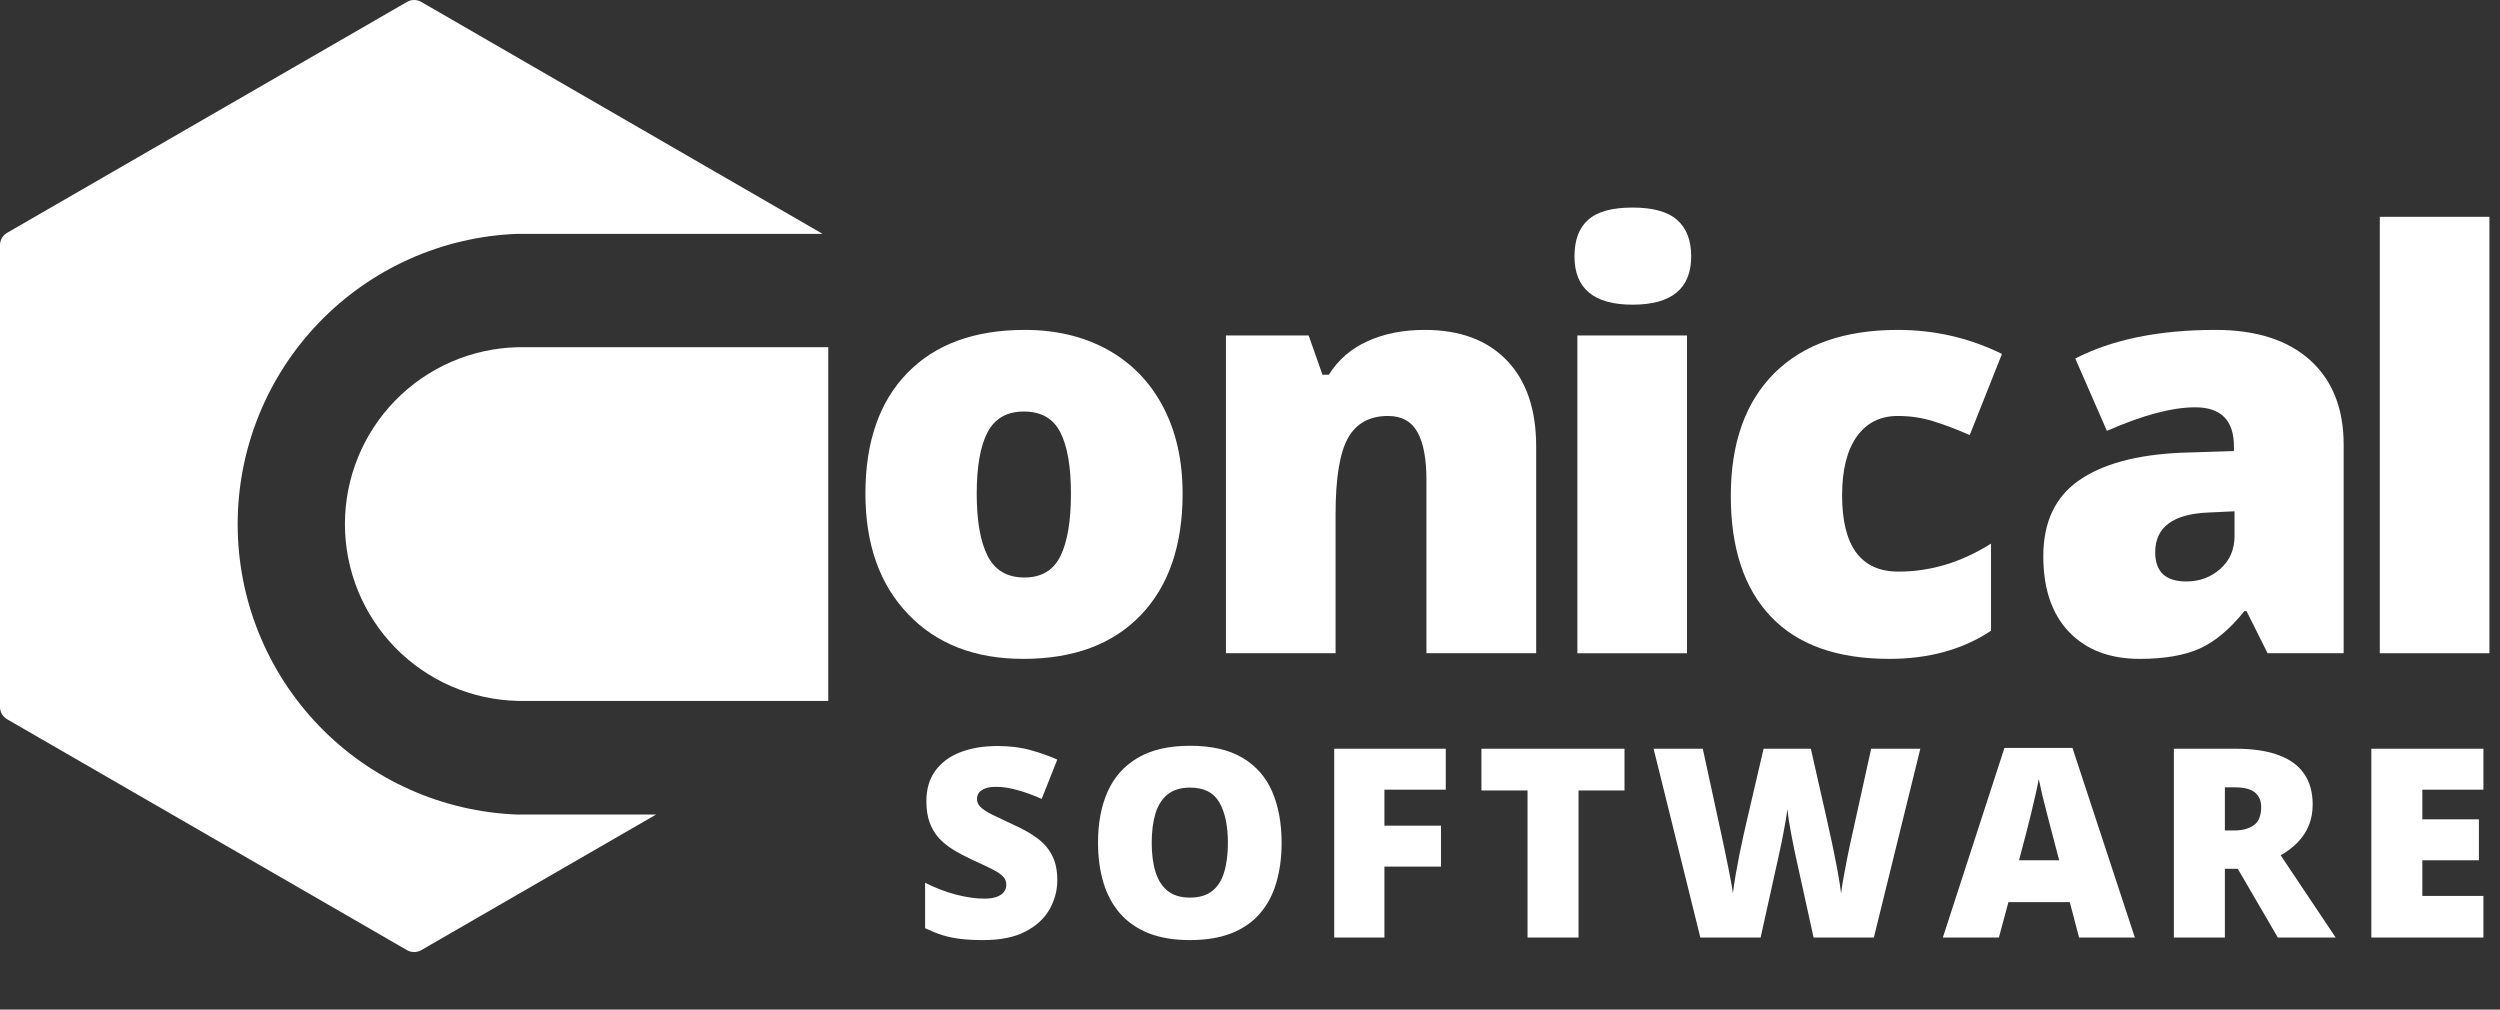
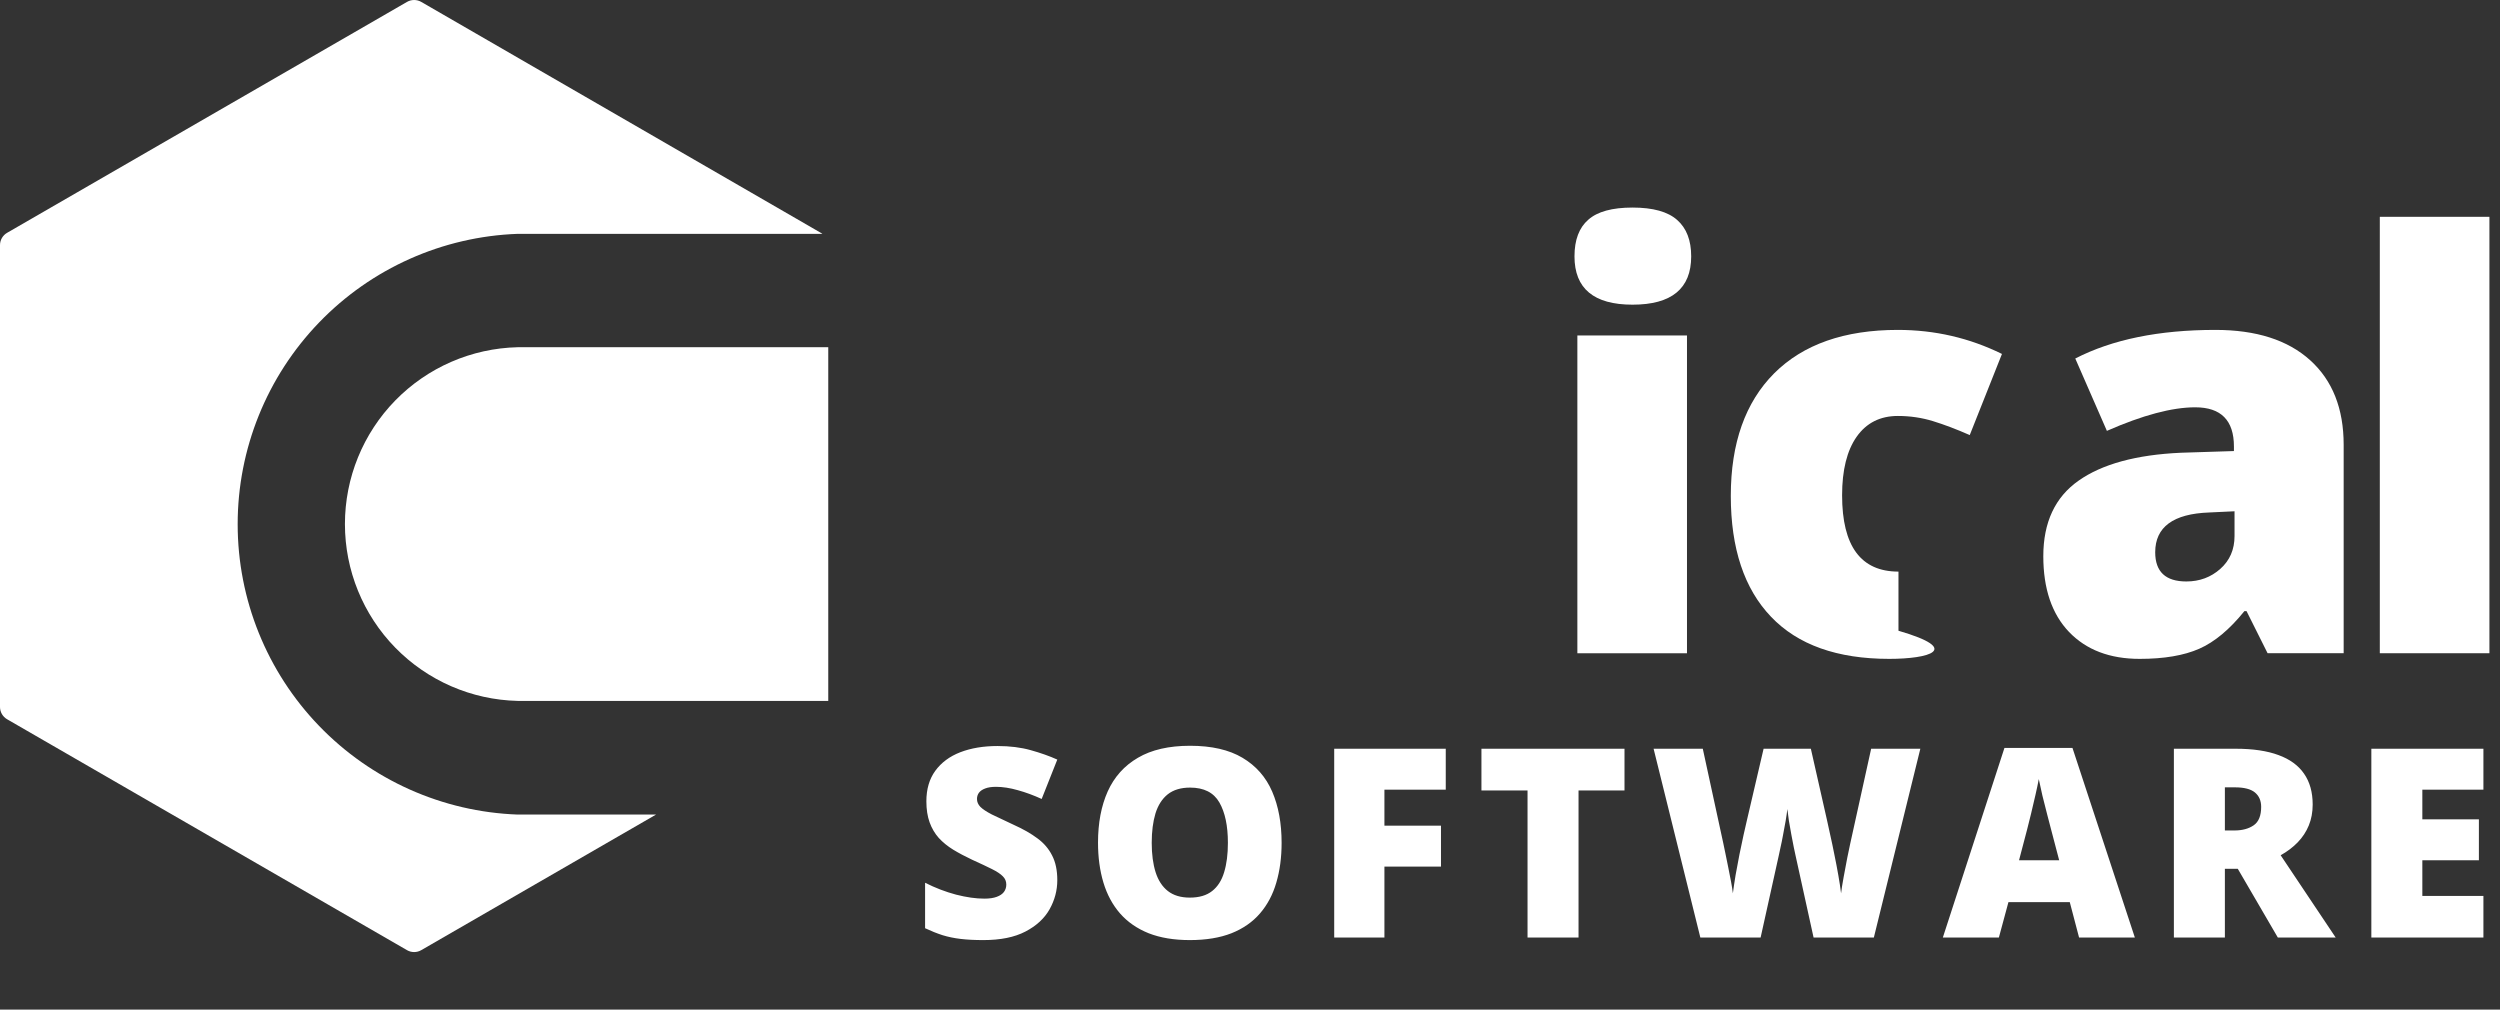
<svg xmlns="http://www.w3.org/2000/svg" width="208" height="84" viewBox="0 0 208 84" fill="none">
  <rect x="0" y="0" width="208" height="84" fill="#333333" stroke="none" />
  <g clip-path="url(#clip0_250_105)">
    <g clip-path="url(#clip1_250_105)">
      <path d="M43.073 28.889C39.23 28.978 35.575 30.568 32.888 33.317C30.202 36.067 28.698 39.758 28.698 43.602C28.698 47.446 30.202 51.138 32.888 53.887C35.575 56.636 39.23 58.226 43.073 58.315H68.911V28.889H43.073Z" fill="white" />
      <path d="M43.073 67.772C36.818 67.546 30.893 64.901 26.548 60.395C22.202 55.89 19.774 49.874 19.774 43.614C19.774 37.354 22.202 31.338 26.548 26.832C30.893 22.326 36.818 19.682 43.073 19.456H68.42L68.341 19.4L35.05 0.16C34.869 0.055 34.664 0 34.456 0C34.247 0 34.042 0.055 33.861 0.16L0.594 19.368C0.413 19.472 0.262 19.622 0.158 19.803C0.054 19.984 -0.001 20.189 1.20765e-05 20.398V58.814C-0.001 59.023 0.054 59.228 0.158 59.409C0.262 59.59 0.413 59.74 0.594 59.844L33.861 79.052C34.042 79.157 34.247 79.212 34.456 79.212C34.664 79.212 34.869 79.157 35.05 79.052L54.582 67.772H43.073Z" fill="url(#paint0_linear_250_105)" />
    </g>
  </g>
-   <path d="M98.393 41.068C98.393 45.395 97.23 48.768 94.903 51.188C92.576 53.608 89.32 54.818 85.133 54.818C81.12 54.818 77.93 53.582 75.563 51.108C73.19 48.635 72.003 45.288 72.003 41.068C72.003 36.762 73.166 33.415 75.493 31.028C77.813 28.642 81.073 27.448 85.273 27.448C87.873 27.448 90.17 27.998 92.163 29.098C94.15 30.205 95.686 31.788 96.773 33.848C97.853 35.908 98.393 38.315 98.393 41.068ZM81.263 41.068C81.263 43.342 81.567 45.072 82.173 46.258C82.78 47.452 83.8 48.048 85.233 48.048C86.647 48.048 87.647 47.452 88.233 46.258C88.813 45.072 89.103 43.342 89.103 41.068C89.103 38.815 88.806 37.112 88.213 35.958C87.626 34.812 86.617 34.238 85.183 34.238C83.783 34.238 82.78 34.808 82.173 35.948C81.567 37.095 81.263 38.802 81.263 41.068Z" fill="white" />
-   <path d="M127.81 54.348H118.68V39.928C118.68 38.168 118.43 36.842 117.93 35.948C117.423 35.055 116.61 34.608 115.49 34.608C113.95 34.608 112.837 35.222 112.15 36.448C111.463 37.682 111.12 39.792 111.12 42.778V54.348H102V27.908H108.88L110.03 31.178H110.56C111.34 29.932 112.42 28.998 113.8 28.378C115.173 27.758 116.753 27.448 118.54 27.448C121.467 27.448 123.743 28.295 125.37 29.988C126.997 31.682 127.81 34.068 127.81 37.148V54.348Z" fill="white" />
  <path d="M140.357 27.909V54.349H131.237V27.909H140.357ZM130.997 21.329C130.997 19.962 131.38 18.945 132.147 18.279C132.907 17.605 134.133 17.269 135.827 17.269C137.527 17.269 138.763 17.612 139.537 18.299C140.317 18.985 140.707 19.995 140.707 21.329C140.707 24.009 139.08 25.349 135.827 25.349C132.607 25.349 130.997 24.009 130.997 21.329Z" fill="white" />
-   <path d="M157.183 54.818C152.857 54.818 149.58 53.652 147.353 51.318C145.12 48.985 144.003 45.632 144.003 41.258C144.003 36.872 145.207 33.472 147.613 31.058C150.027 28.652 153.457 27.448 157.903 27.448C160.97 27.448 163.857 28.115 166.563 29.448L163.883 36.198C162.777 35.712 161.757 35.325 160.823 35.038C159.89 34.752 158.917 34.608 157.903 34.608C156.43 34.608 155.287 35.185 154.473 36.338C153.667 37.485 153.263 39.108 153.263 41.208C153.263 45.442 154.827 47.558 157.953 47.558C160.627 47.558 163.193 46.782 165.653 45.228V52.478C163.307 54.038 160.483 54.818 157.183 54.818Z" fill="white" />
+   <path d="M157.183 54.818C152.857 54.818 149.58 53.652 147.353 51.318C145.12 48.985 144.003 45.632 144.003 41.258C144.003 36.872 145.207 33.472 147.613 31.058C150.027 28.652 153.457 27.448 157.903 27.448C160.97 27.448 163.857 28.115 166.563 29.448L163.883 36.198C162.777 35.712 161.757 35.325 160.823 35.038C159.89 34.752 158.917 34.608 157.903 34.608C156.43 34.608 155.287 35.185 154.473 36.338C153.667 37.485 153.263 39.108 153.263 41.208C153.263 45.442 154.827 47.558 157.953 47.558V52.478C163.307 54.038 160.483 54.818 157.183 54.818Z" fill="white" />
  <path d="M194.993 54.348H188.663L186.913 50.848H186.733C185.5 52.375 184.247 53.418 182.973 53.978C181.7 54.538 180.05 54.818 178.023 54.818C175.537 54.818 173.577 54.072 172.143 52.578C170.717 51.085 170.003 48.985 170.003 46.278C170.003 43.458 170.983 41.362 172.943 39.988C174.903 38.608 177.74 37.835 181.453 37.668L185.863 37.528V37.148C185.863 34.975 184.79 33.888 182.643 33.888C180.717 33.888 178.267 34.542 175.293 35.848L172.663 29.828C175.743 28.242 179.63 27.448 184.323 27.448C187.717 27.448 190.343 28.288 192.203 29.968C194.063 31.648 194.993 33.995 194.993 37.008V54.348ZM181.903 48.378C183.003 48.378 183.947 48.028 184.733 47.328C185.52 46.628 185.913 45.718 185.913 44.598V42.538L183.813 42.638C180.813 42.745 179.313 43.848 179.313 45.948C179.313 47.568 180.177 48.378 181.903 48.378Z" fill="white" />
  <path d="M207.12 18.039V54.349H198V18.039H207.12Z" fill="white" />
  <path d="M87.967 73.231C87.967 74.083 87.752 74.892 87.322 75.658C86.893 76.417 86.223 77.033 85.314 77.506C84.411 77.978 83.244 78.215 81.811 78.215C81.095 78.215 80.465 78.183 79.921 78.118C79.384 78.054 78.882 77.95 78.417 77.807C77.951 77.656 77.468 77.463 76.967 77.227V73.445C77.819 73.875 78.678 74.204 79.545 74.434C80.412 74.656 81.196 74.767 81.897 74.767C82.32 74.767 82.664 74.716 82.929 74.616C83.201 74.516 83.401 74.38 83.53 74.208C83.659 74.029 83.724 73.825 83.724 73.596C83.724 73.324 83.627 73.094 83.434 72.908C83.247 72.715 82.947 72.514 82.531 72.307C82.116 72.099 81.568 71.841 80.888 71.533C80.308 71.261 79.781 70.982 79.309 70.695C78.843 70.409 78.442 70.083 78.106 69.718C77.776 69.345 77.522 68.912 77.343 68.418C77.164 67.924 77.074 67.34 77.074 66.667C77.074 65.657 77.321 64.812 77.815 64.132C78.317 63.444 79.011 62.929 79.899 62.585C80.795 62.241 81.826 62.069 82.993 62.069C84.017 62.069 84.938 62.184 85.754 62.413C86.578 62.642 87.315 62.904 87.967 63.197L86.667 66.474C85.994 66.166 85.331 65.922 84.68 65.743C84.028 65.557 83.423 65.464 82.864 65.464C82.499 65.464 82.198 65.51 81.962 65.603C81.733 65.689 81.561 65.808 81.446 65.958C81.339 66.108 81.285 66.28 81.285 66.474C81.285 66.717 81.378 66.936 81.564 67.129C81.758 67.322 82.076 67.534 82.52 67.763C82.972 67.985 83.584 68.275 84.357 68.633C85.124 68.977 85.775 69.349 86.312 69.75C86.85 70.144 87.258 70.62 87.537 71.179C87.824 71.73 87.967 72.414 87.967 73.231ZM106.63 70.126C106.63 71.336 106.483 72.439 106.189 73.435C105.903 74.423 105.452 75.275 104.836 75.991C104.22 76.707 103.429 77.259 102.462 77.645C101.495 78.025 100.339 78.215 98.992 78.215C97.674 78.215 96.532 78.025 95.565 77.645C94.606 77.259 93.814 76.711 93.191 76.002C92.568 75.286 92.106 74.43 91.806 73.435C91.505 72.439 91.355 71.329 91.355 70.105C91.355 68.472 91.623 67.054 92.16 65.851C92.704 64.64 93.542 63.706 94.674 63.047C95.805 62.381 97.252 62.048 99.014 62.048C100.804 62.048 102.258 62.381 103.375 63.047C104.499 63.713 105.323 64.651 105.846 65.861C106.368 67.072 106.63 68.493 106.63 70.126ZM95.823 70.126C95.823 71.071 95.931 71.884 96.145 72.564C96.36 73.245 96.701 73.768 97.166 74.133C97.632 74.498 98.24 74.681 98.992 74.681C99.773 74.681 100.392 74.498 100.851 74.133C101.316 73.768 101.649 73.245 101.85 72.564C102.057 71.884 102.161 71.071 102.161 70.126C102.161 68.708 101.925 67.587 101.452 66.764C100.979 65.94 100.167 65.528 99.014 65.528C98.247 65.528 97.628 65.715 97.155 66.087C96.69 66.459 96.35 66.989 96.135 67.677C95.927 68.364 95.823 69.181 95.823 70.126ZM115.184 78H111.006V62.295H120.287V65.7H115.184V68.697H119.89V72.103H115.184V78ZM131.334 78H127.091V65.765H123.256V62.295H135.158V65.765H131.334V78ZM159.772 62.295L155.905 78H150.889L149.385 71.157C149.356 71.028 149.309 70.81 149.245 70.502C149.188 70.194 149.12 69.843 149.041 69.449C148.969 69.055 148.901 68.669 148.837 68.289C148.779 67.902 148.736 67.576 148.708 67.311C148.679 67.576 148.633 67.902 148.568 68.289C148.504 68.669 148.432 69.055 148.353 69.449C148.282 69.843 148.21 70.194 148.139 70.502C148.074 70.81 148.028 71.028 147.999 71.157L146.484 78H141.468L137.579 62.295H141.672L143.38 70.169C143.423 70.362 143.48 70.638 143.552 70.996C143.63 71.347 143.709 71.734 143.788 72.156C143.874 72.572 143.953 72.973 144.024 73.359C144.096 73.746 144.146 74.068 144.175 74.326C144.232 73.882 144.307 73.377 144.4 72.811C144.5 72.246 144.608 71.673 144.722 71.093C144.844 70.505 144.959 69.961 145.066 69.46C145.174 68.959 145.267 68.55 145.346 68.235L146.731 62.295H150.663L152.006 68.235C152.077 68.543 152.167 68.951 152.274 69.46C152.389 69.961 152.503 70.505 152.618 71.093C152.74 71.68 152.851 72.26 152.951 72.833C153.051 73.399 153.126 73.897 153.177 74.326C153.22 73.968 153.291 73.517 153.391 72.973C153.492 72.421 153.592 71.888 153.692 71.372C153.8 70.849 153.882 70.455 153.939 70.19L155.68 62.295H159.772ZM172.978 78L172.205 75.057H167.102L166.307 78H161.645L166.769 62.23H172.43L177.619 78H172.978ZM171.324 71.576L170.647 68.998C170.576 68.719 170.472 68.321 170.336 67.806C170.2 67.283 170.064 66.746 169.928 66.194C169.799 65.636 169.698 65.177 169.627 64.819C169.562 65.177 169.469 65.621 169.347 66.151C169.233 66.674 169.111 67.193 168.982 67.709C168.86 68.225 168.753 68.654 168.66 68.998L167.983 71.576H171.324ZM186.012 62.295C187.438 62.295 188.623 62.47 189.568 62.821C190.513 63.165 191.222 63.681 191.695 64.368C192.175 65.056 192.415 65.912 192.415 66.936C192.415 67.573 192.307 68.153 192.093 68.676C191.878 69.199 191.57 69.668 191.169 70.083C190.775 70.491 190.302 70.849 189.751 71.157L194.327 78H189.514L186.184 72.285H185.11V78H180.867V62.295H186.012ZM185.948 65.507H185.11V69.095H185.905C186.557 69.095 187.09 68.951 187.506 68.665C187.921 68.379 188.129 67.867 188.129 67.129C188.129 66.62 187.957 66.223 187.613 65.936C187.269 65.65 186.714 65.507 185.948 65.507ZM206.62 78H197.296V62.295H206.62V65.7H201.539V68.171H206.244V71.576H201.539V74.541H206.62V78Z" fill="white" />
  <defs>
    <linearGradient id="paint0_linear_250_105" x1="14.5" y1="22.5" x2="34.21" y2="79.212" gradientUnits="userSpaceOnUse">
      <stop stop-color="white" />
      <stop offset="1" stop-color="white" />
    </linearGradient>
    <clipPath id="clip0_250_105">
      <rect width="68.911" height="80" fill="white" />
    </clipPath>
    <clipPath id="clip1_250_105">
      <rect width="68.911" height="80" fill="white" />
    </clipPath>
  </defs>
</svg>